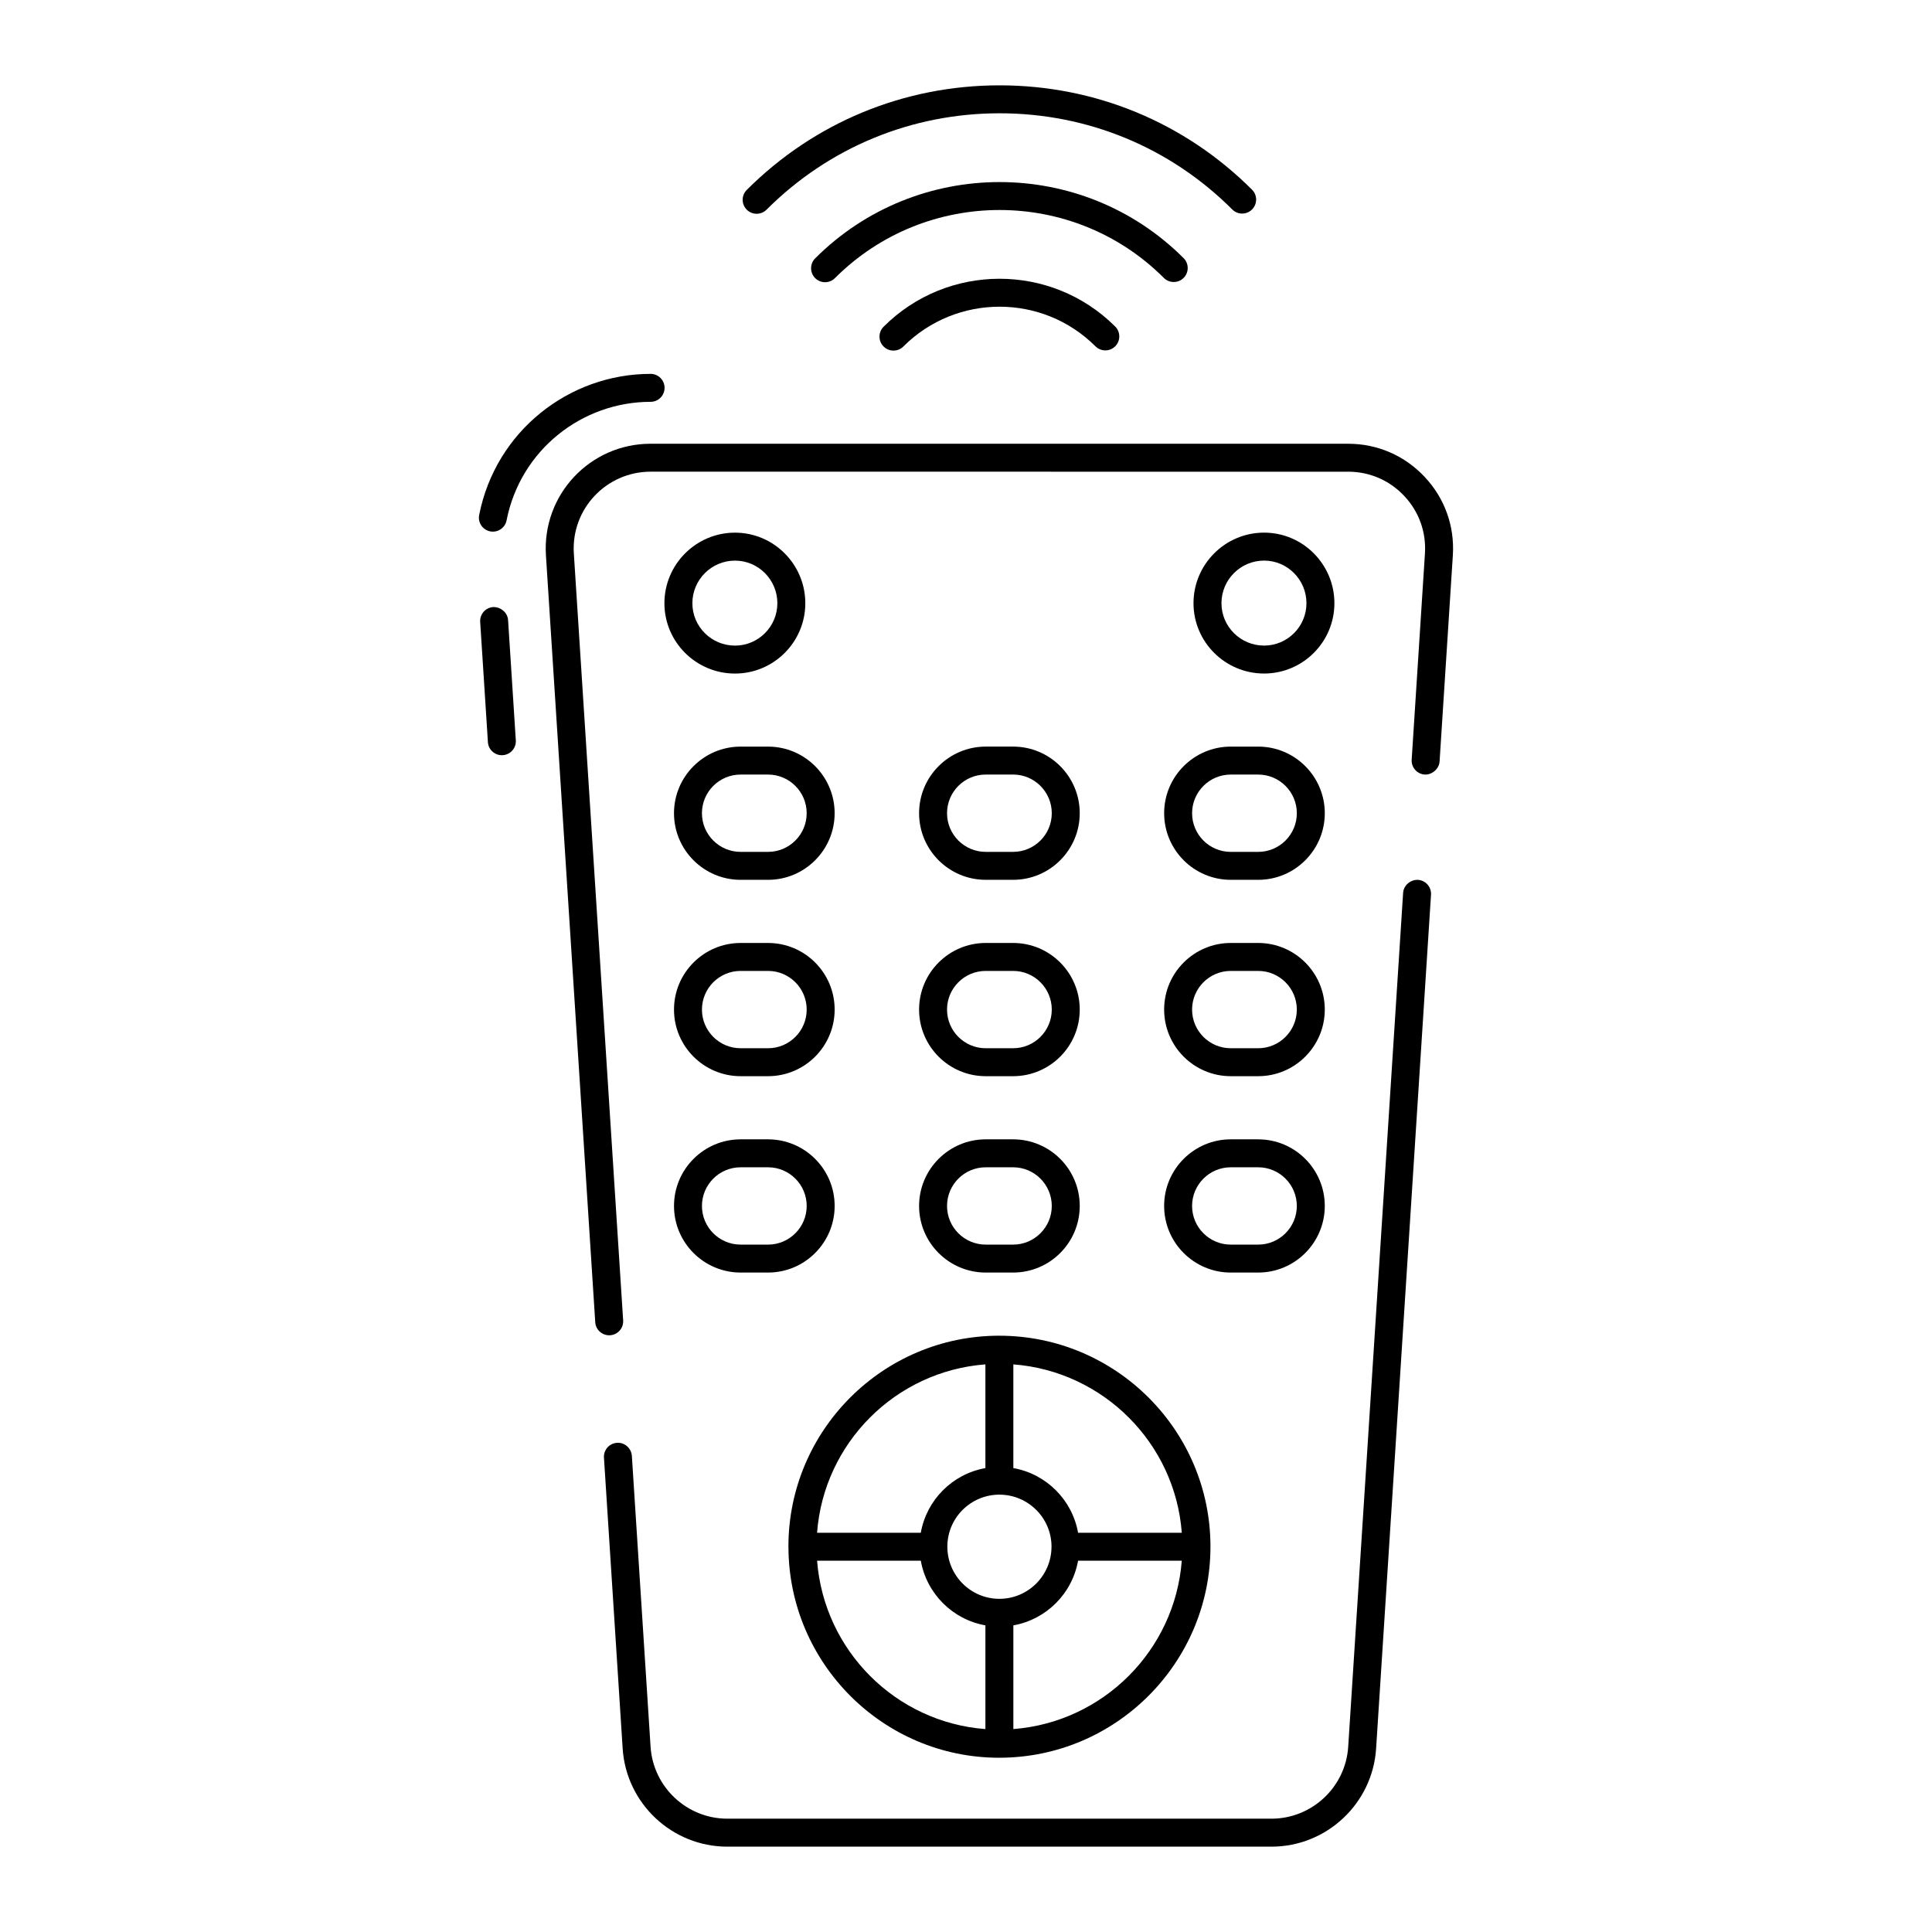
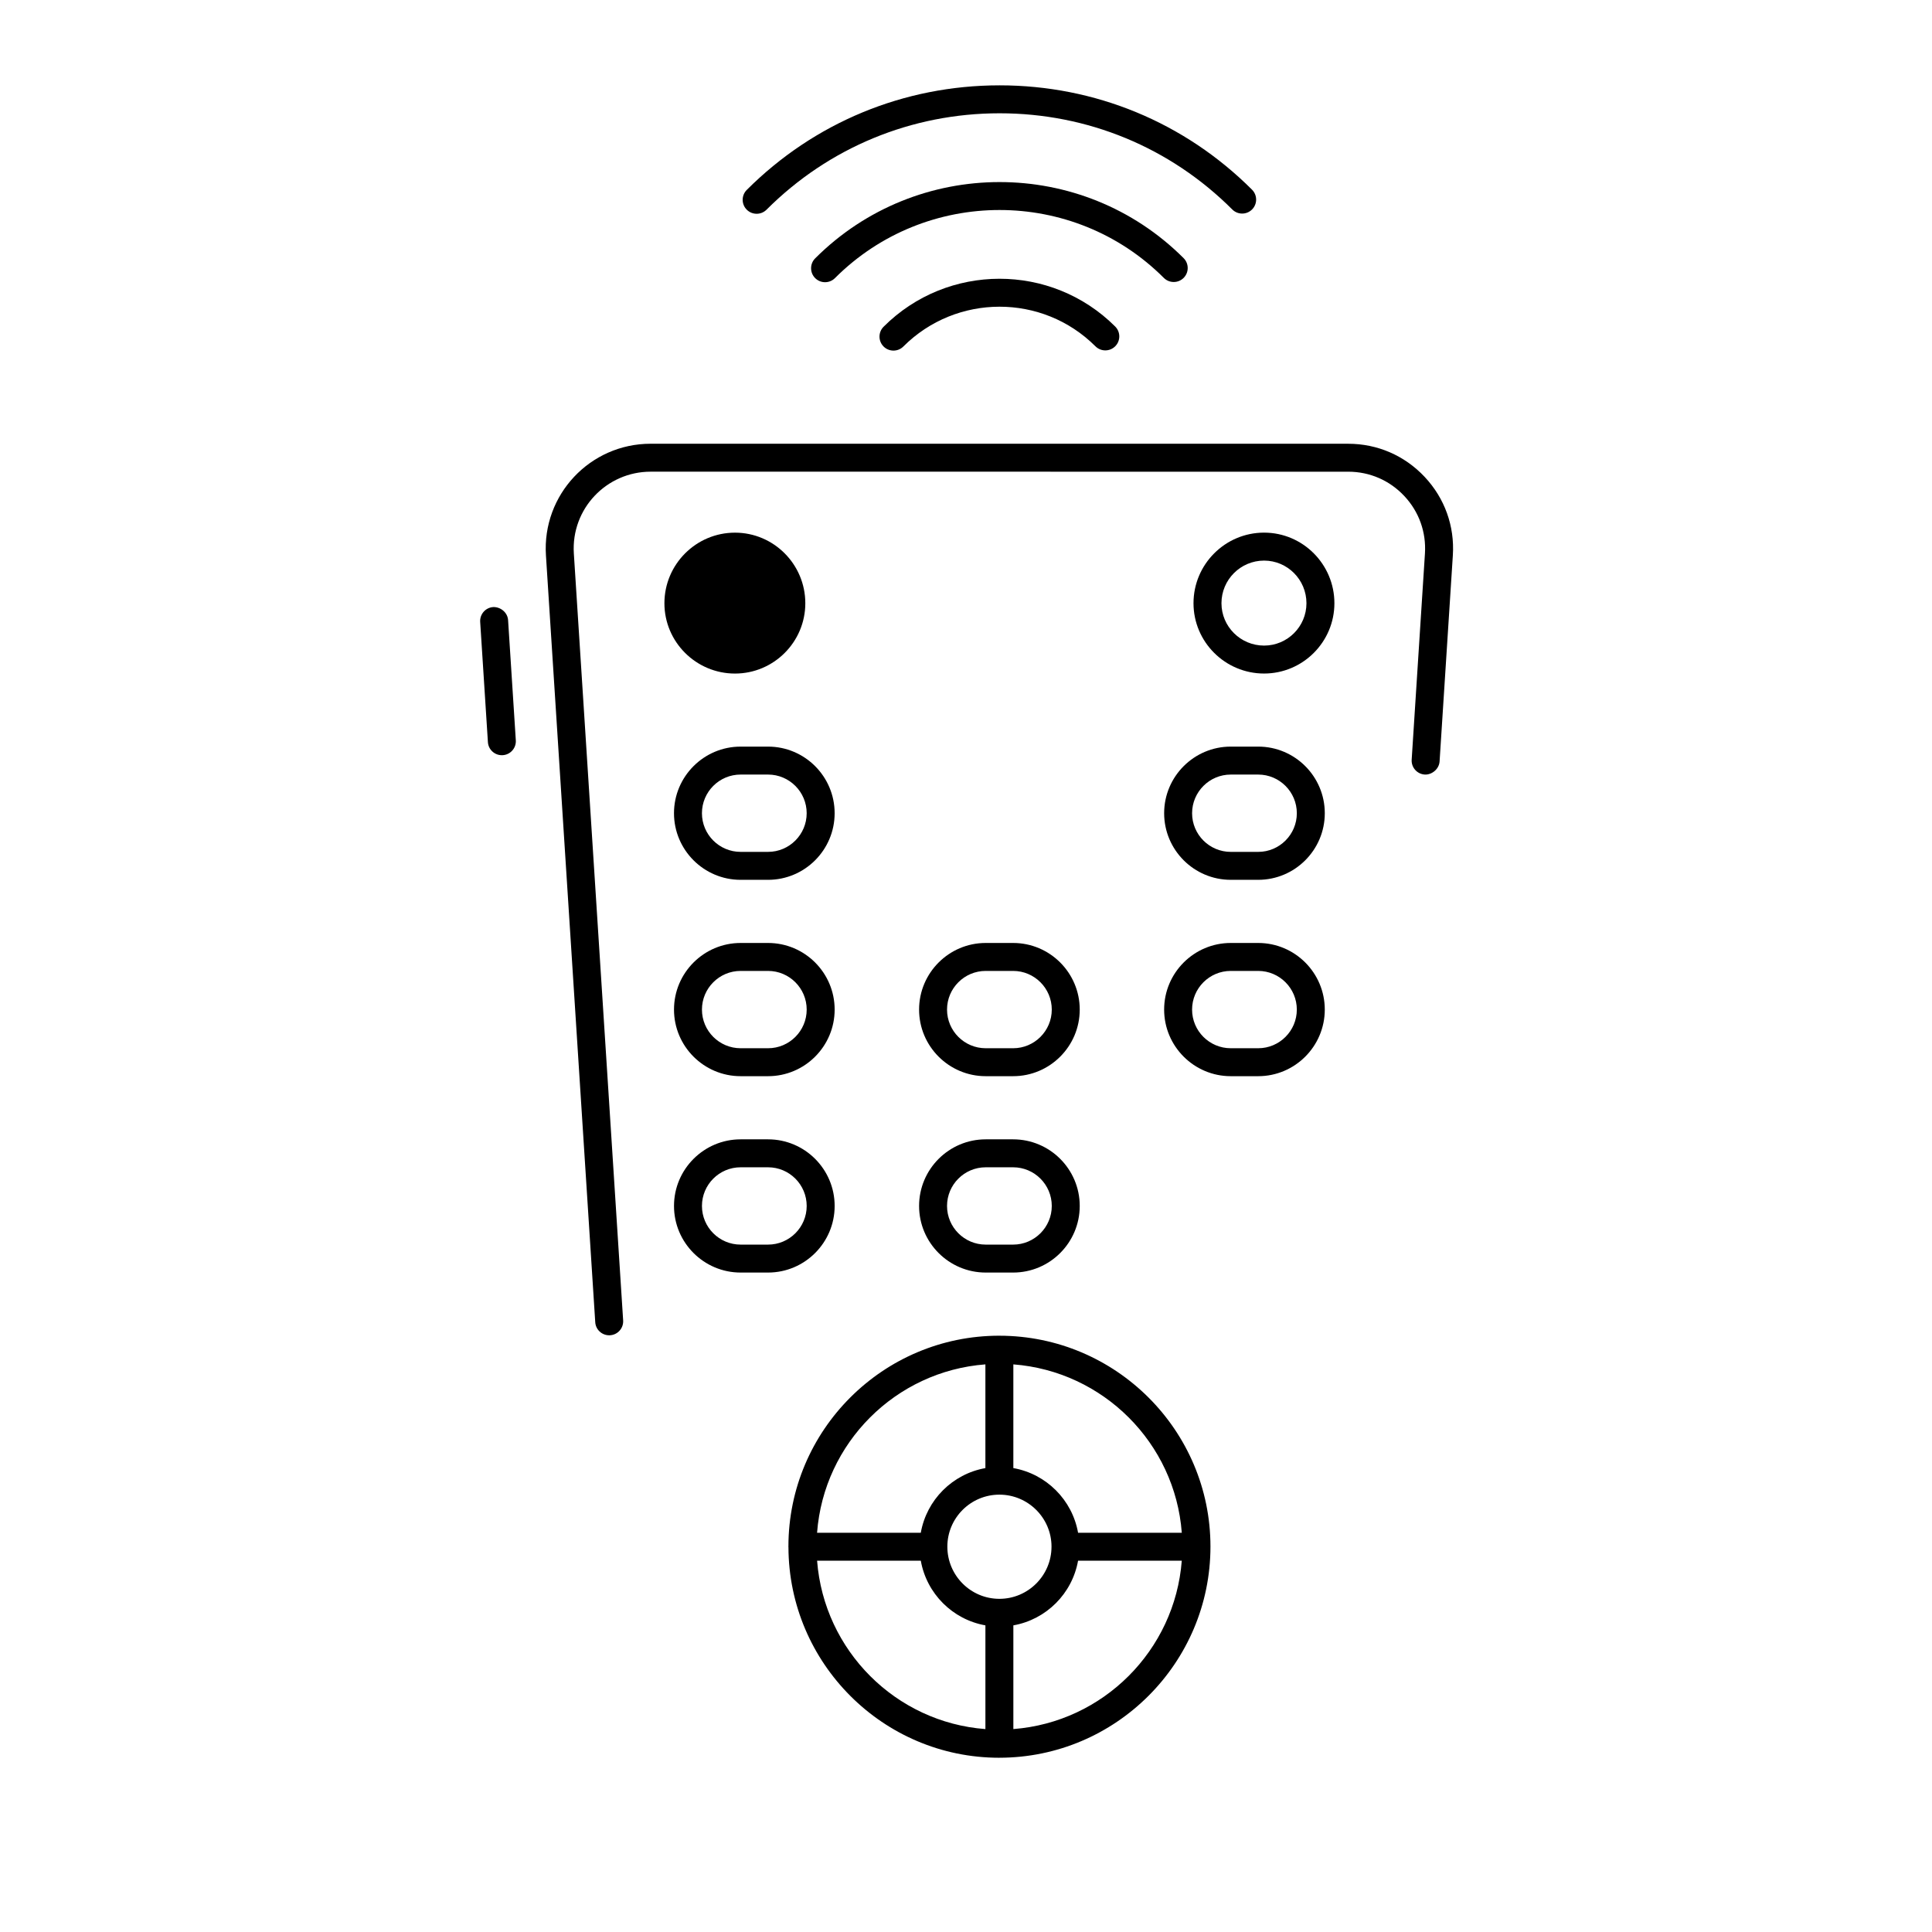
<svg xmlns="http://www.w3.org/2000/svg" fill="#000000" width="800px" height="800px" version="1.1" viewBox="144 144 512 512">
  <g>
    <path d="m274.71 304.88c-2.039 0.129-3.59 1.891-3.457 3.938l2.047 31.855c0.121 1.961 1.758 3.465 3.691 3.465 0.086 0 0.168-0.004 0.246-0.008 2.039-0.129 3.59-1.891 3.457-3.938l-2.047-31.855c-0.133-2.047-2.027-3.527-3.938-3.457z" />
-     <path d="m273.9 284.82c1.992 0.391 3.953-0.902 4.348-2.918 3.688-18.715 20.043-31.414 38.168-31.414 2.047 0 3.703-1.656 3.703-3.703s-1.656-3.703-3.703-3.703c-21.637 0-41.059 15.199-45.43 37.391-0.398 2.004 0.91 3.949 2.914 4.348z" />
    <path d="m288.68 291.17 13.066 203.23c0.121 1.961 1.758 3.465 3.691 3.465 0.086 0 0.168-0.004 0.246-0.008 2.039-0.129 3.59-1.891 3.457-3.938l-13.066-203.23c-0.758-11.871 8.68-21.688 20.34-21.688l184.87 0.004c5.688 0 10.969 2.285 14.863 6.438 3.898 4.152 5.84 9.57 5.477 15.25l-3.516 54.633c-0.129 2.043 1.418 3.805 3.457 3.938 1.832 0.117 3.797-1.406 3.938-3.457l3.516-54.633c0.5-7.75-2.156-15.133-7.469-20.793s-12.512-8.781-20.266-8.781l-184.87-0.004c-16.059 0-28.766 13.539-27.734 29.574z" />
-     <path d="m311.45 529.82c-0.129-2.039-1.961-3.621-3.938-3.457-2.039 0.129-3.59 1.891-3.457 3.938l4.957 77.078c0.941 14.582 13.125 26.004 27.734 26.004h144.21c14.617 0 26.793-11.426 27.727-26.004l14.551-226.27c0.129-2.043-1.418-3.805-3.457-3.938-1.977-0.07-3.805 1.418-3.938 3.457l-14.551 226.27c-0.68 10.695-9.617 19.07-20.332 19.07h-144.21c-10.715 0-19.652-8.379-20.34-19.07z" />
    <path d="m347.14 199.57c16.461-16.465 38.383-25.535 61.723-25.547h0.035c23.328 0 45.227 9.051 61.668 25.492 1.445 1.445 3.793 1.445 5.238 0 1.445-1.445 1.445-3.793 0-5.238-17.84-17.84-41.594-27.66-66.906-27.66h-0.043c-25.316 0.012-49.09 9.855-66.957 27.715-1.445 1.445-1.445 3.793 0 5.238 1.449 1.445 3.793 1.445 5.242 0z" />
    <path d="m457.67 217.65c1.445-1.445 1.445-3.793 0-5.238-26.895-26.895-70.703-26.883-97.641 0.055-1.445 1.445-1.445 3.793 0 5.238s3.793 1.445 5.238 0c24.043-24.051 63.148-24.066 87.164-0.055 1.449 1.445 3.793 1.445 5.238 0z" />
    <path d="m378.16 230.59c-1.445 1.445-1.445 3.793 0 5.238 1.445 1.445 3.793 1.445 5.238 0 14.043-14.043 36.871-14.07 50.902-0.055 1.445 1.445 3.793 1.445 5.238 0 1.445-1.445 1.445-3.793 0-5.238-16.926-16.906-44.453-16.875-61.379 0.055z" />
-     <path d="m338.78 285.16c-10.309 0-18.703 8.395-18.703 18.707 0 10.273 8.395 18.633 18.703 18.633 10.273 0 18.637-8.359 18.637-18.633 0-10.312-8.363-18.707-18.637-18.707zm0 29.934c-6.231 0-11.293-5.035-11.293-11.227 0-6.231 5.066-11.297 11.293-11.297 6.195 0 11.23 5.066 11.23 11.297-0.004 6.188-5.039 11.227-11.23 11.227z" />
+     <path d="m338.78 285.16c-10.309 0-18.703 8.395-18.703 18.707 0 10.273 8.395 18.633 18.703 18.633 10.273 0 18.637-8.359 18.637-18.633 0-10.312-8.363-18.707-18.637-18.707zm0 29.934z" />
    <path d="m497.63 303.86c0-10.312-8.363-18.707-18.637-18.707-10.309 0-18.703 8.395-18.703 18.707 0 10.273 8.395 18.633 18.703 18.633 10.273 0 18.637-8.359 18.637-18.633zm-29.93 0c0-6.231 5.066-11.297 11.293-11.297 6.195 0 11.23 5.066 11.23 11.297 0 6.191-5.035 11.227-11.23 11.227-6.231 0-11.293-5.039-11.293-11.227z" />
    <path d="m347.54 341.86h-7.273c-9.73 0-17.652 7.918-17.652 17.652 0 9.73 7.922 17.652 17.652 17.652h7.273c9.73 0 17.648-7.918 17.648-17.652s-7.914-17.652-17.648-17.652zm0 27.895h-7.273c-5.652 0-10.246-4.594-10.246-10.242 0-5.652 4.594-10.246 10.246-10.246h7.273c5.644 0 10.238 4.594 10.238 10.246 0 5.648-4.594 10.242-10.238 10.242z" />
-     <path d="m405.22 377.16h7.273c9.73 0 17.648-7.918 17.648-17.652s-7.914-17.652-17.648-17.652h-7.273c-9.73 0-17.652 7.918-17.652 17.652-0.004 9.734 7.918 17.652 17.652 17.652zm0-27.895h7.273c5.644 0 10.238 4.594 10.238 10.246 0 5.648-4.594 10.242-10.238 10.242h-7.273c-5.652 0-10.246-4.594-10.246-10.242 0-5.652 4.594-10.246 10.246-10.246z" />
    <path d="m452.51 359.51c0 9.73 7.922 17.652 17.652 17.652h7.273c9.73 0 17.648-7.918 17.648-17.652s-7.914-17.652-17.648-17.652h-7.273c-9.73 0-17.652 7.918-17.652 17.652zm17.652-10.242h7.273c5.644 0 10.238 4.594 10.238 10.246 0 5.648-4.594 10.242-10.238 10.242h-7.273c-5.652 0-10.246-4.594-10.246-10.242 0.004-5.652 4.598-10.246 10.246-10.246z" />
    <path d="m340.27 429.2h7.273c9.73 0 17.648-7.918 17.648-17.652s-7.914-17.652-17.648-17.652h-7.273c-9.73 0-17.652 7.918-17.652 17.652-0.004 9.734 7.922 17.652 17.652 17.652zm0-27.895h7.273c5.644 0 10.238 4.594 10.238 10.246 0 5.648-4.594 10.242-10.238 10.242h-7.273c-5.652 0-10.246-4.594-10.246-10.242 0-5.652 4.594-10.246 10.246-10.246z" />
    <path d="m405.22 429.2h7.273c9.73 0 17.648-7.918 17.648-17.652s-7.914-17.652-17.648-17.652h-7.273c-9.73 0-17.652 7.918-17.652 17.652-0.004 9.734 7.918 17.652 17.652 17.652zm0-27.895h7.273c5.644 0 10.238 4.594 10.238 10.246 0 5.648-4.594 10.242-10.238 10.242h-7.273c-5.652 0-10.246-4.594-10.246-10.242 0-5.652 4.594-10.246 10.246-10.246z" />
    <path d="m470.16 429.2h7.273c9.73 0 17.648-7.918 17.648-17.652s-7.914-17.652-17.648-17.652h-7.273c-9.73 0-17.652 7.918-17.652 17.652s7.922 17.652 17.652 17.652zm0-27.895h7.273c5.644 0 10.238 4.594 10.238 10.246 0 5.648-4.594 10.242-10.238 10.242h-7.273c-5.652 0-10.246-4.594-10.246-10.242 0.004-5.652 4.598-10.246 10.246-10.246z" />
    <path d="m340.27 481.24h7.273c9.73 0 17.648-7.918 17.648-17.652s-7.914-17.652-17.648-17.652h-7.273c-9.73 0-17.652 7.918-17.652 17.652-0.004 9.734 7.922 17.652 17.652 17.652zm0-27.895h7.273c5.644 0 10.238 4.594 10.238 10.246 0 5.648-4.594 10.242-10.238 10.242h-7.273c-5.652 0-10.246-4.594-10.246-10.242 0-5.652 4.594-10.246 10.246-10.246z" />
    <path d="m405.22 481.24h7.273c9.73 0 17.648-7.918 17.648-17.652s-7.914-17.652-17.648-17.652h-7.273c-9.73 0-17.652 7.918-17.652 17.652-0.004 9.734 7.918 17.652 17.652 17.652zm0-27.895h7.273c5.644 0 10.238 4.594 10.238 10.246 0 5.648-4.594 10.242-10.238 10.242h-7.273c-5.652 0-10.246-4.594-10.246-10.242 0-5.652 4.594-10.246 10.246-10.246z" />
-     <path d="m470.16 481.24h7.273c9.73 0 17.648-7.918 17.648-17.652s-7.914-17.652-17.648-17.652h-7.273c-9.73 0-17.652 7.918-17.652 17.652s7.922 17.652 17.652 17.652zm0-27.895h7.273c5.644 0 10.238 4.594 10.238 10.246 0 5.648-4.594 10.242-10.238 10.242h-7.273c-5.652 0-10.246-4.594-10.246-10.242 0.004-5.652 4.598-10.246 10.246-10.246z" />
    <path d="m352.94 553.82c0 0.027-0.016 0.051-0.016 0.082 0 0.039 0.02 0.07 0.023 0.109 0.086 30.785 25.105 55.812 55.863 55.812h0.027 0.008c0.004 0 0.008-0.004 0.012-0.004 30.844-0.027 55.926-25.121 55.926-55.965 0-30.797-25.082-55.852-55.926-55.875-0.004 0-0.008-0.004-0.012-0.004h-0.008-0.027c-30.797 0.004-55.852 25.047-55.871 55.844zm7.598 3.785h27.484c1.551 8.723 8.406 15.586 17.121 17.133v27.488c-23.773-1.797-42.777-20.812-44.605-44.621zm48.309-17.508c7.606 0 13.793 6.168 13.816 13.754 0 0.02-0.012 0.035-0.012 0.051 0 0.016 0.008 0.027 0.008 0.043-0.031 7.594-6.215 13.762-13.812 13.762-7.606 0-13.789-6.199-13.789-13.82-0.004-7.606 6.184-13.789 13.789-13.789zm3.703 62.125v-27.484c8.727-1.547 15.594-8.41 17.148-17.137h27.484c-1.828 23.789-20.844 42.797-44.633 44.621zm44.637-52.027h-27.488c-1.547-8.723-8.418-15.586-17.152-17.137v-27.484c23.82 1.828 42.848 20.84 44.641 44.621zm-52.047-44.621v27.488c-8.723 1.551-15.578 8.414-17.121 17.137h-27.488c1.793-23.805 20.816-42.828 44.609-44.625z" />
  </g>
</svg>